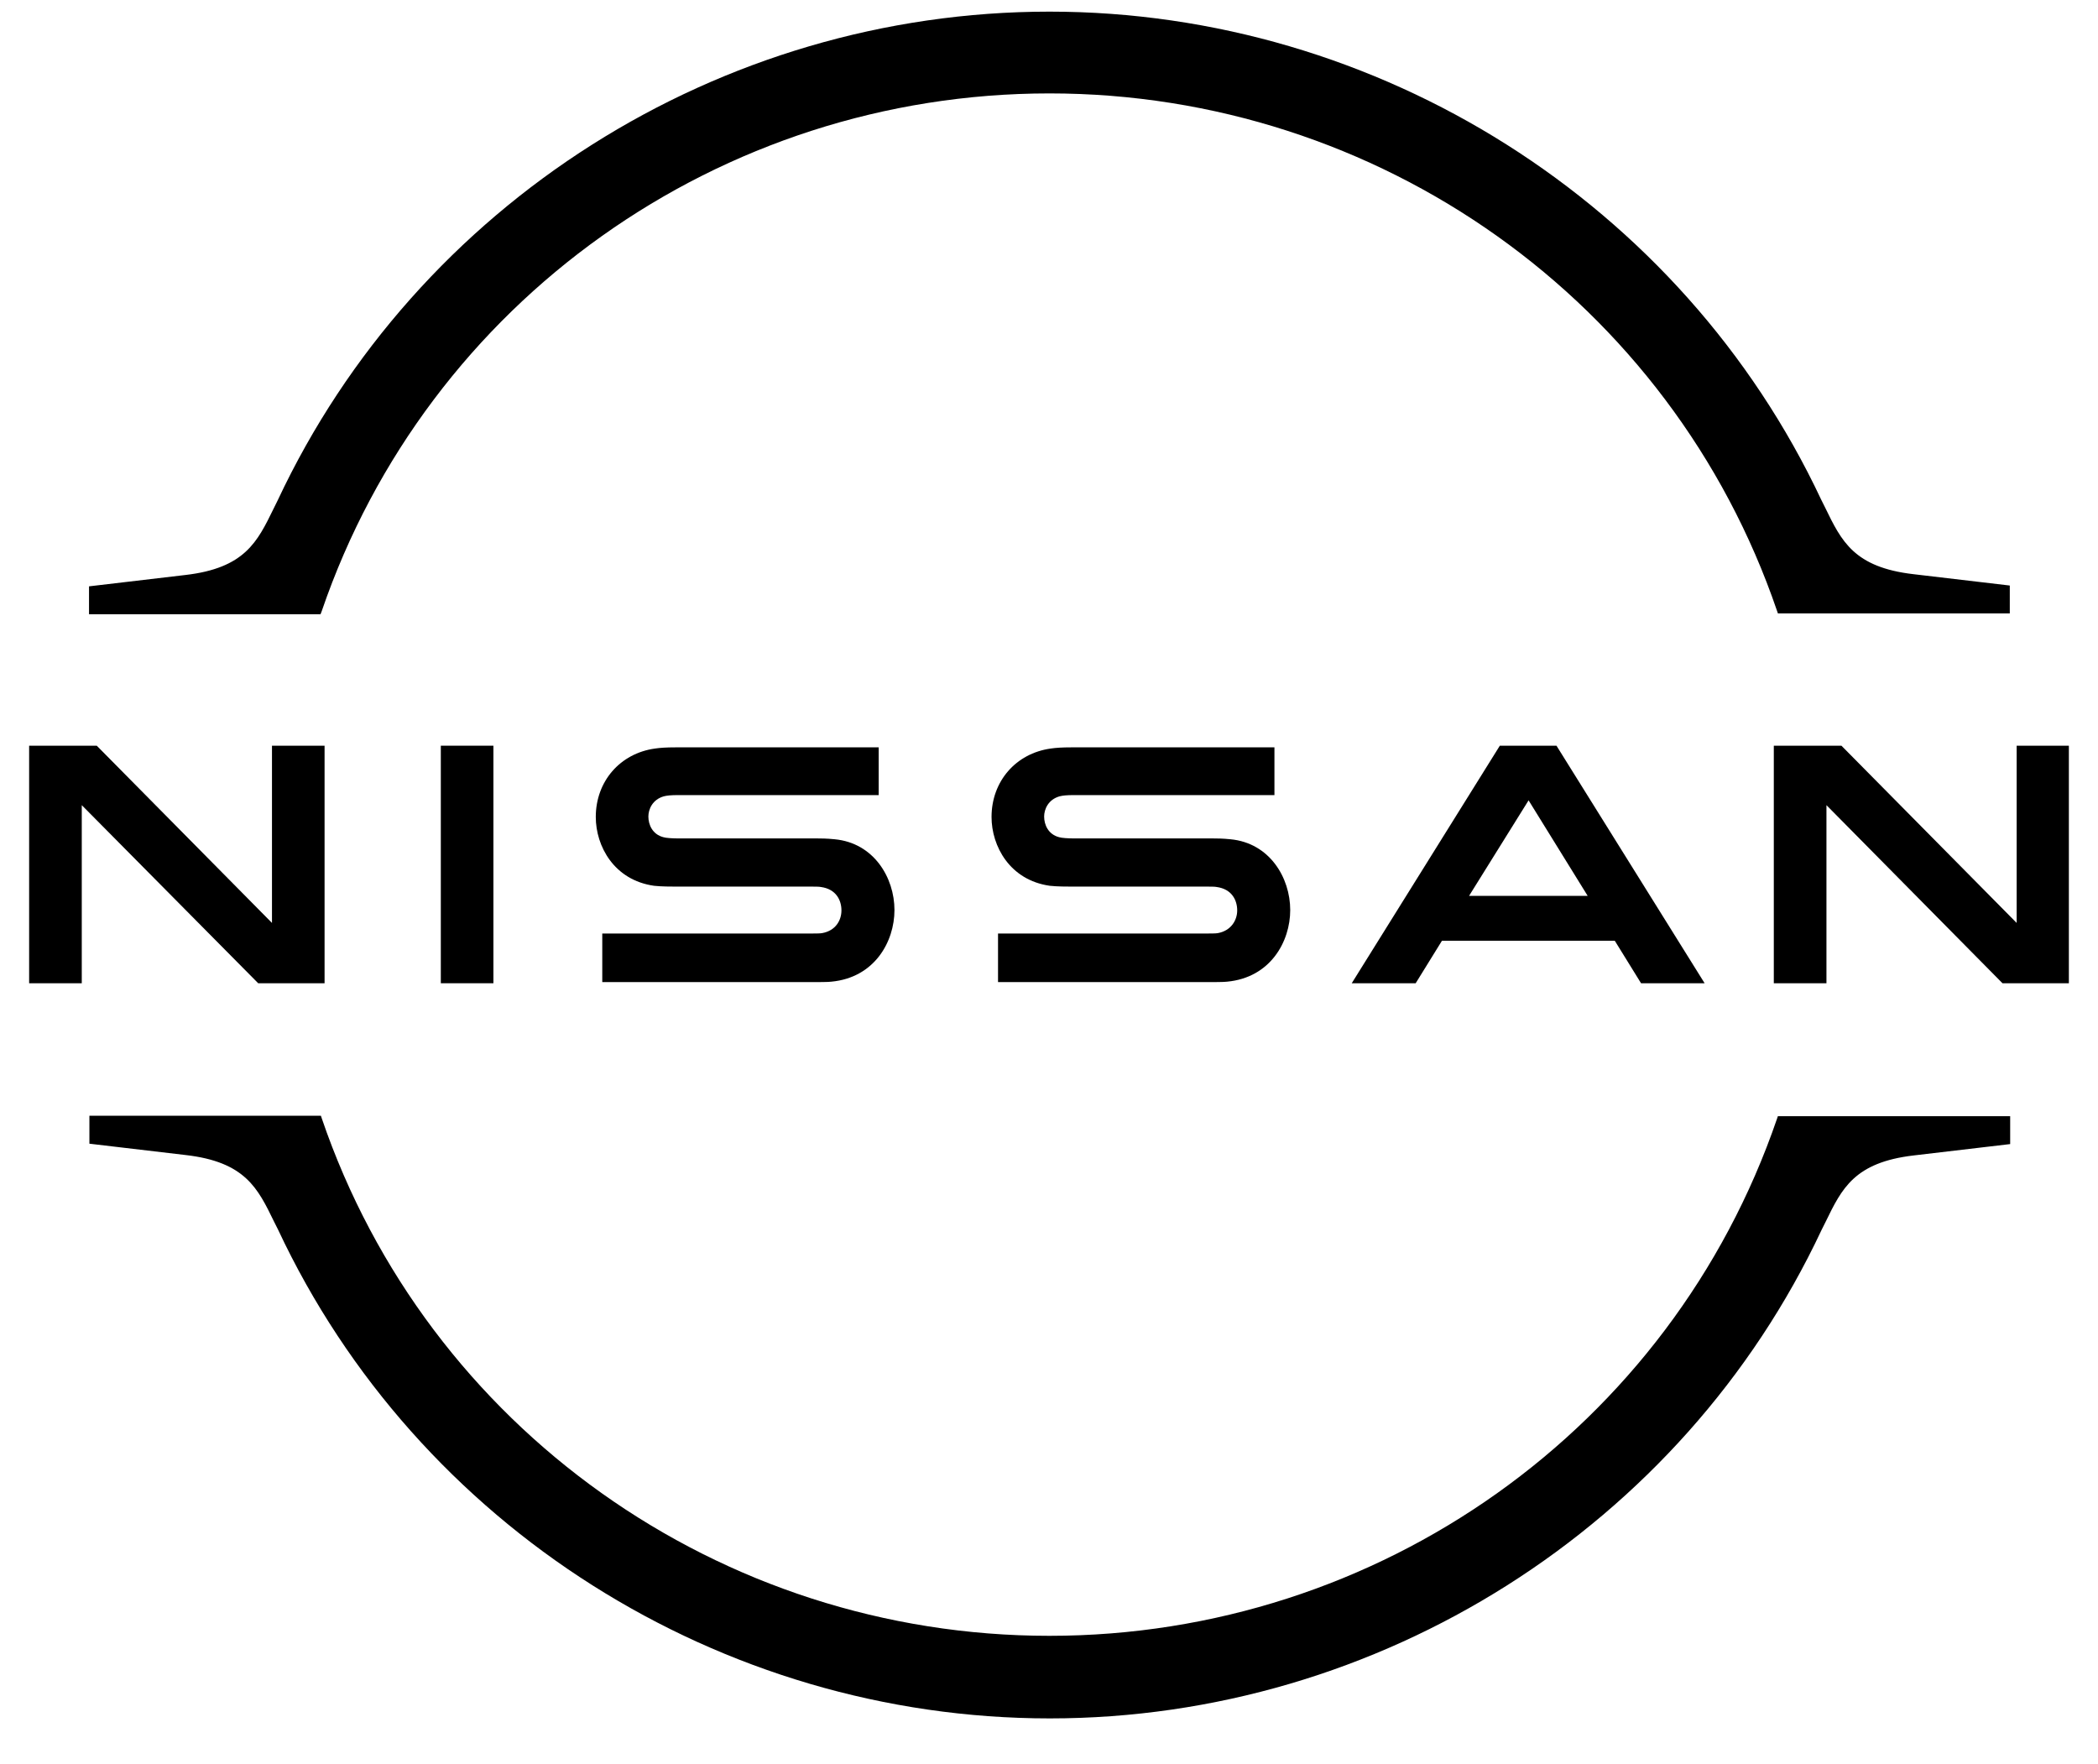
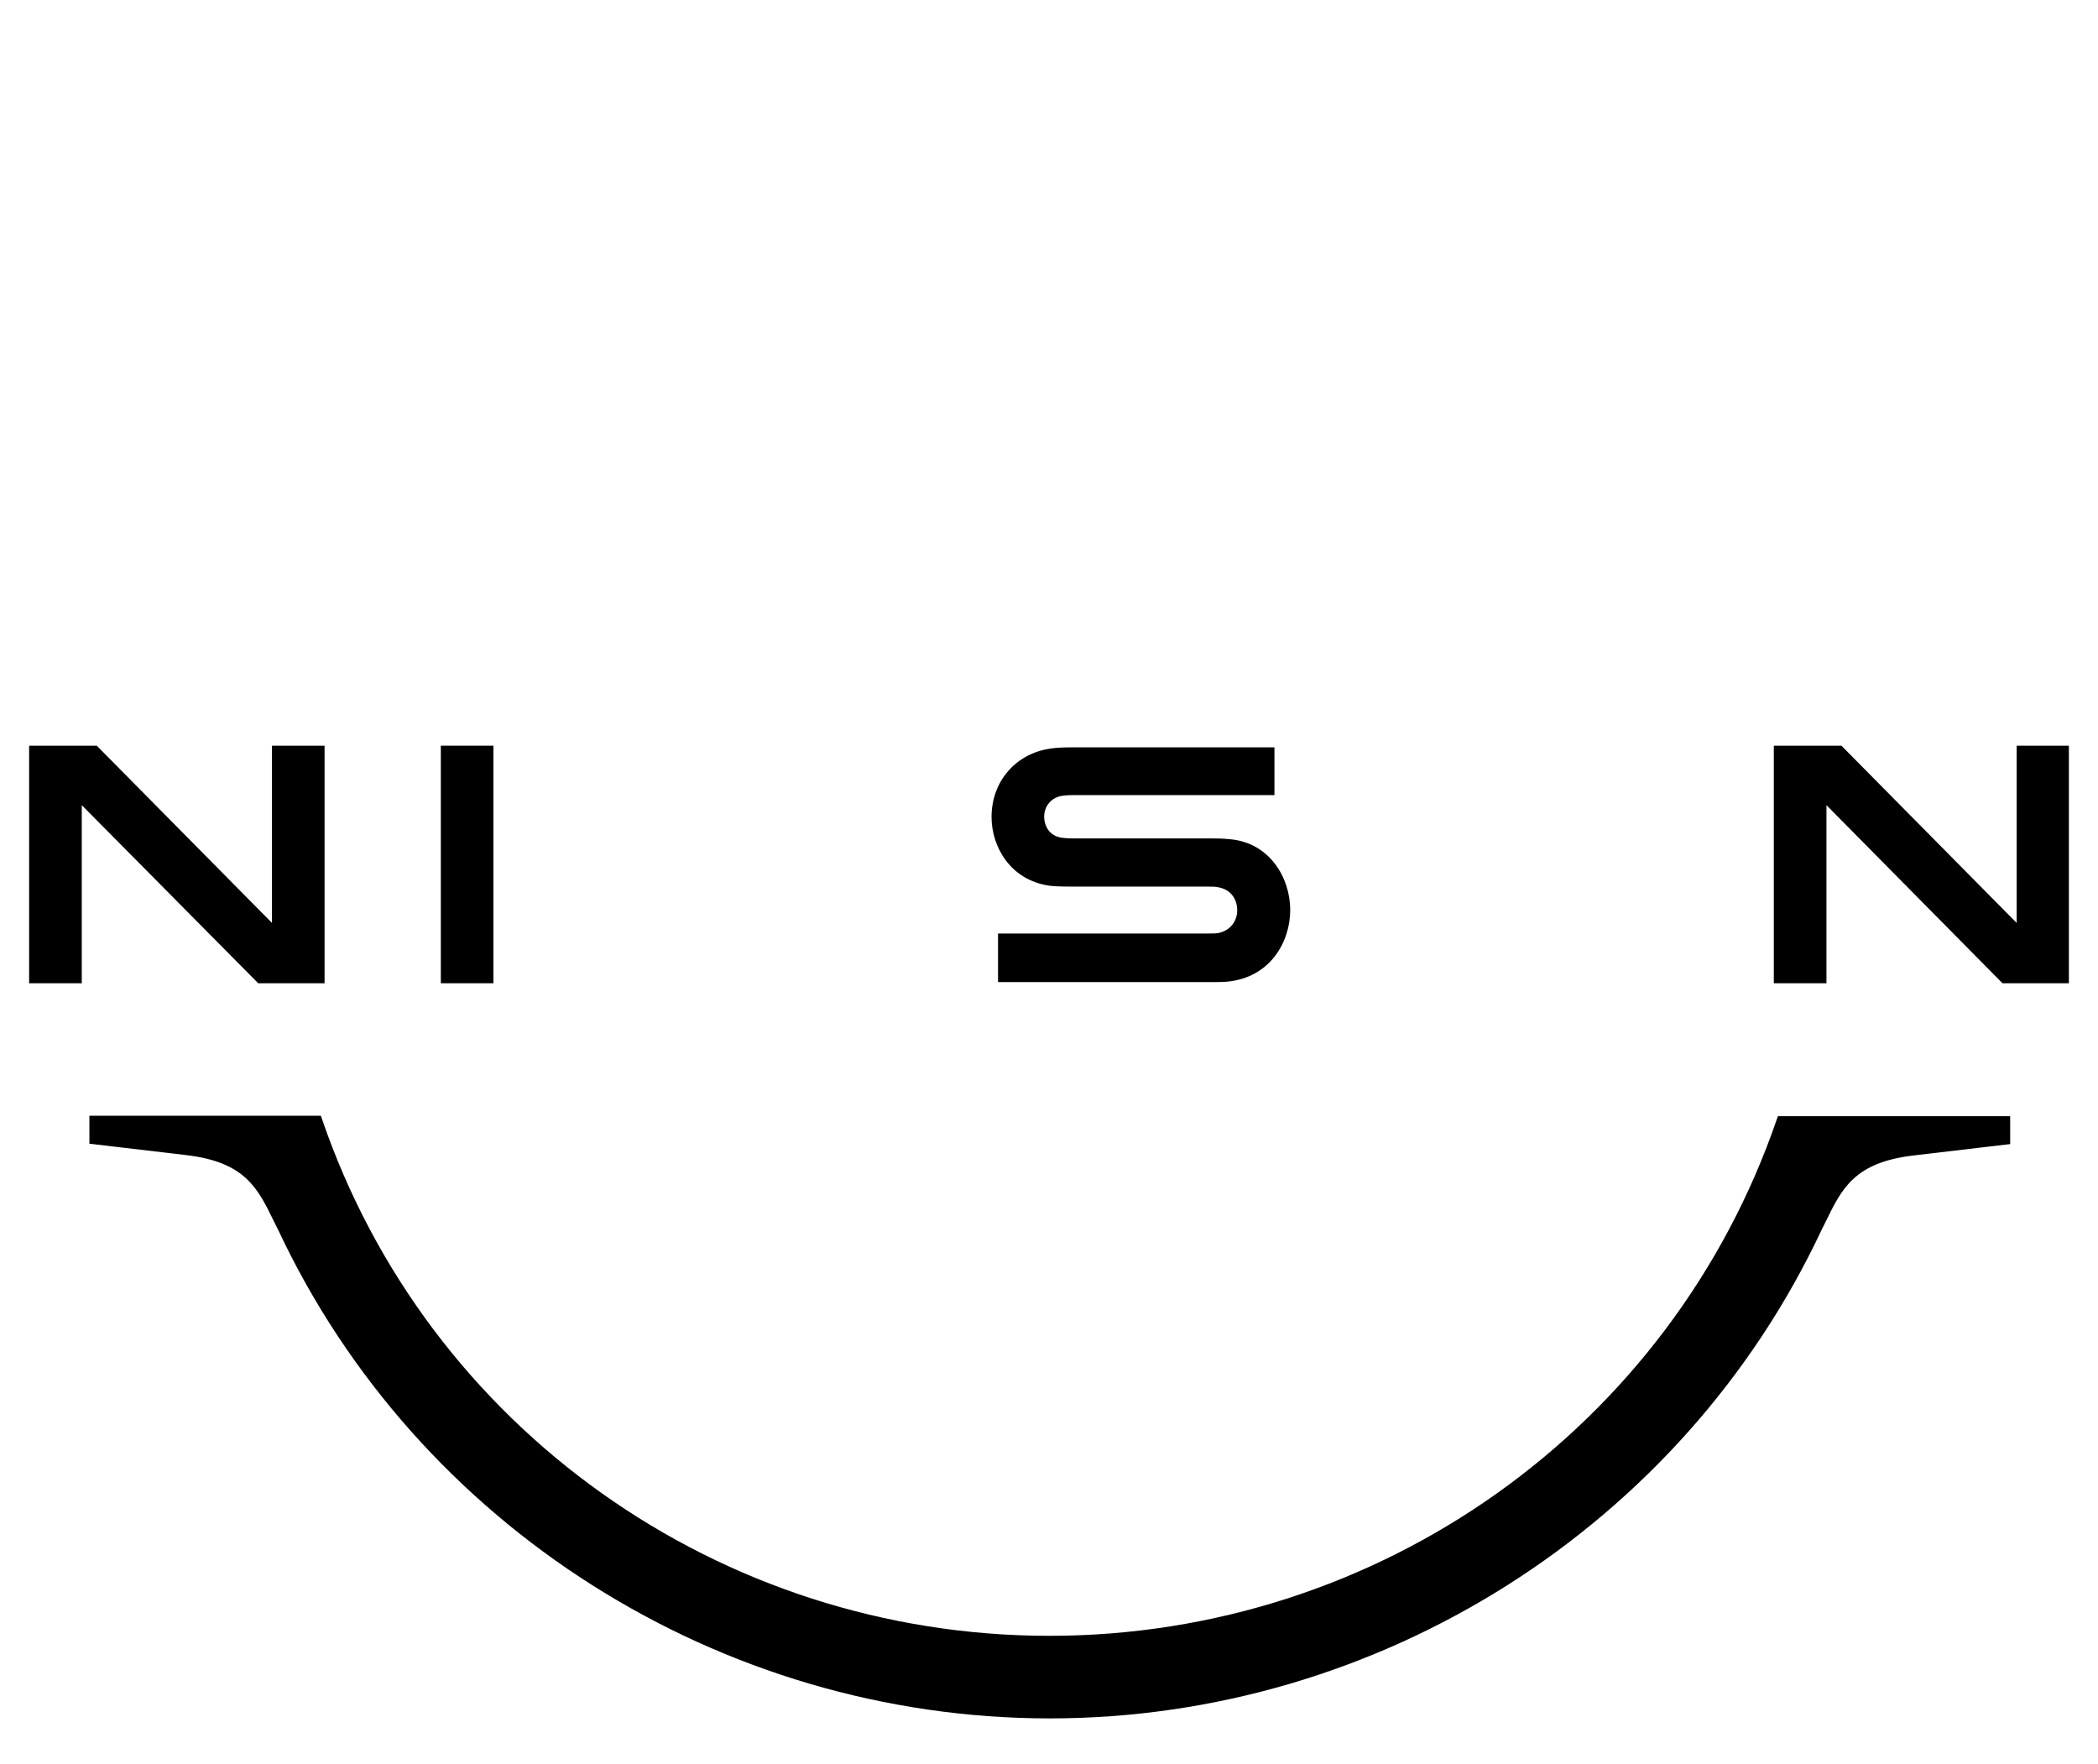
<svg xmlns="http://www.w3.org/2000/svg" width="44" height="37" viewBox="0 0 44 37" fill="none">
  <path d="M25.54 19.57C25.506 19.578 25.37 19.578 25.31 19.578H20.931V20.597H25.387C25.421 20.597 25.684 20.597 25.735 20.588C26.643 20.503 27.059 19.748 27.059 19.086C27.059 18.407 26.626 17.677 25.803 17.601C25.641 17.584 25.506 17.584 25.446 17.584H22.535C22.408 17.584 22.263 17.575 22.212 17.558C21.983 17.499 21.898 17.295 21.898 17.125C21.898 16.973 21.983 16.769 22.221 16.701C22.289 16.684 22.365 16.675 22.526 16.675H26.728V15.674H22.459C22.28 15.674 22.145 15.682 22.034 15.699C21.304 15.801 20.795 16.387 20.795 17.134C20.795 17.745 21.177 18.458 22.017 18.577C22.17 18.594 22.382 18.594 22.476 18.594H25.31C25.361 18.594 25.489 18.594 25.514 18.602C25.837 18.645 25.947 18.882 25.947 19.094C25.947 19.298 25.82 19.519 25.54 19.57Z" fill="black" />
-   <path d="M17.24 19.57C17.206 19.578 17.07 19.578 17.019 19.578H12.631V20.597H17.087C17.121 20.597 17.384 20.597 17.435 20.588C18.343 20.503 18.759 19.748 18.759 19.086C18.759 18.407 18.326 17.677 17.503 17.601C17.342 17.584 17.206 17.584 17.146 17.584H14.235C14.108 17.584 13.963 17.575 13.913 17.558C13.683 17.499 13.598 17.295 13.598 17.125C13.598 16.973 13.683 16.769 13.921 16.701C13.989 16.684 14.065 16.675 14.227 16.675H18.428V15.674H14.159C13.98 15.674 13.845 15.682 13.734 15.699C13.004 15.801 12.495 16.387 12.495 17.134C12.495 17.745 12.877 18.458 13.717 18.577C13.87 18.594 14.082 18.594 14.176 18.594H17.011C17.061 18.594 17.189 18.594 17.214 18.602C17.537 18.645 17.647 18.882 17.647 19.094C17.647 19.298 17.528 19.519 17.24 19.57Z" fill="black" />
  <path d="M10.348 15.639H9.245V20.621H10.348V15.639Z" fill="black" />
  <path d="M6.807 20.621V15.639H5.704V19.356L2.029 15.639H0.611V20.621H1.715V16.886L5.415 20.621H6.807Z" fill="black" />
  <path d="M42.294 15.639V19.356L38.619 15.639H37.201V20.621H38.305V16.886L41.997 20.621H43.389V15.639H42.294Z" fill="black" />
-   <path d="M31.455 15.639L28.349 20.621H29.69L30.241 19.73H33.866L34.417 20.621H35.75L32.643 15.639H31.455ZM33.297 18.788H30.81L32.058 16.785L33.297 18.788Z" fill="black" />
-   <path d="M6.748 12.815C8.971 6.321 15.1 1.959 22.009 1.959C28.918 1.959 35.054 6.321 37.27 12.815L37.287 12.865H42.15V12.28L40.13 12.042C38.882 11.898 38.619 11.346 38.28 10.65L38.195 10.48C35.275 4.267 28.918 0.244 22.009 0.244C15.091 0.244 8.742 4.267 5.822 10.497L5.738 10.667C5.398 11.363 5.135 11.915 3.887 12.059L1.867 12.297V12.882H6.722L6.748 12.815Z" fill="black" />
  <path d="M37.286 23.409L37.269 23.46C35.045 29.953 28.917 34.307 22.008 34.307C15.099 34.307 8.962 29.945 6.747 23.451L6.73 23.4H1.875V23.986L3.895 24.224C5.143 24.368 5.406 24.92 5.745 25.616L5.83 25.785C8.75 32.016 15.107 36.039 22.016 36.039C28.925 36.039 35.283 32.016 38.203 25.794L38.288 25.624C38.627 24.928 38.89 24.377 40.138 24.232L42.158 23.994V23.409H37.286Z" fill="black" />
</svg>